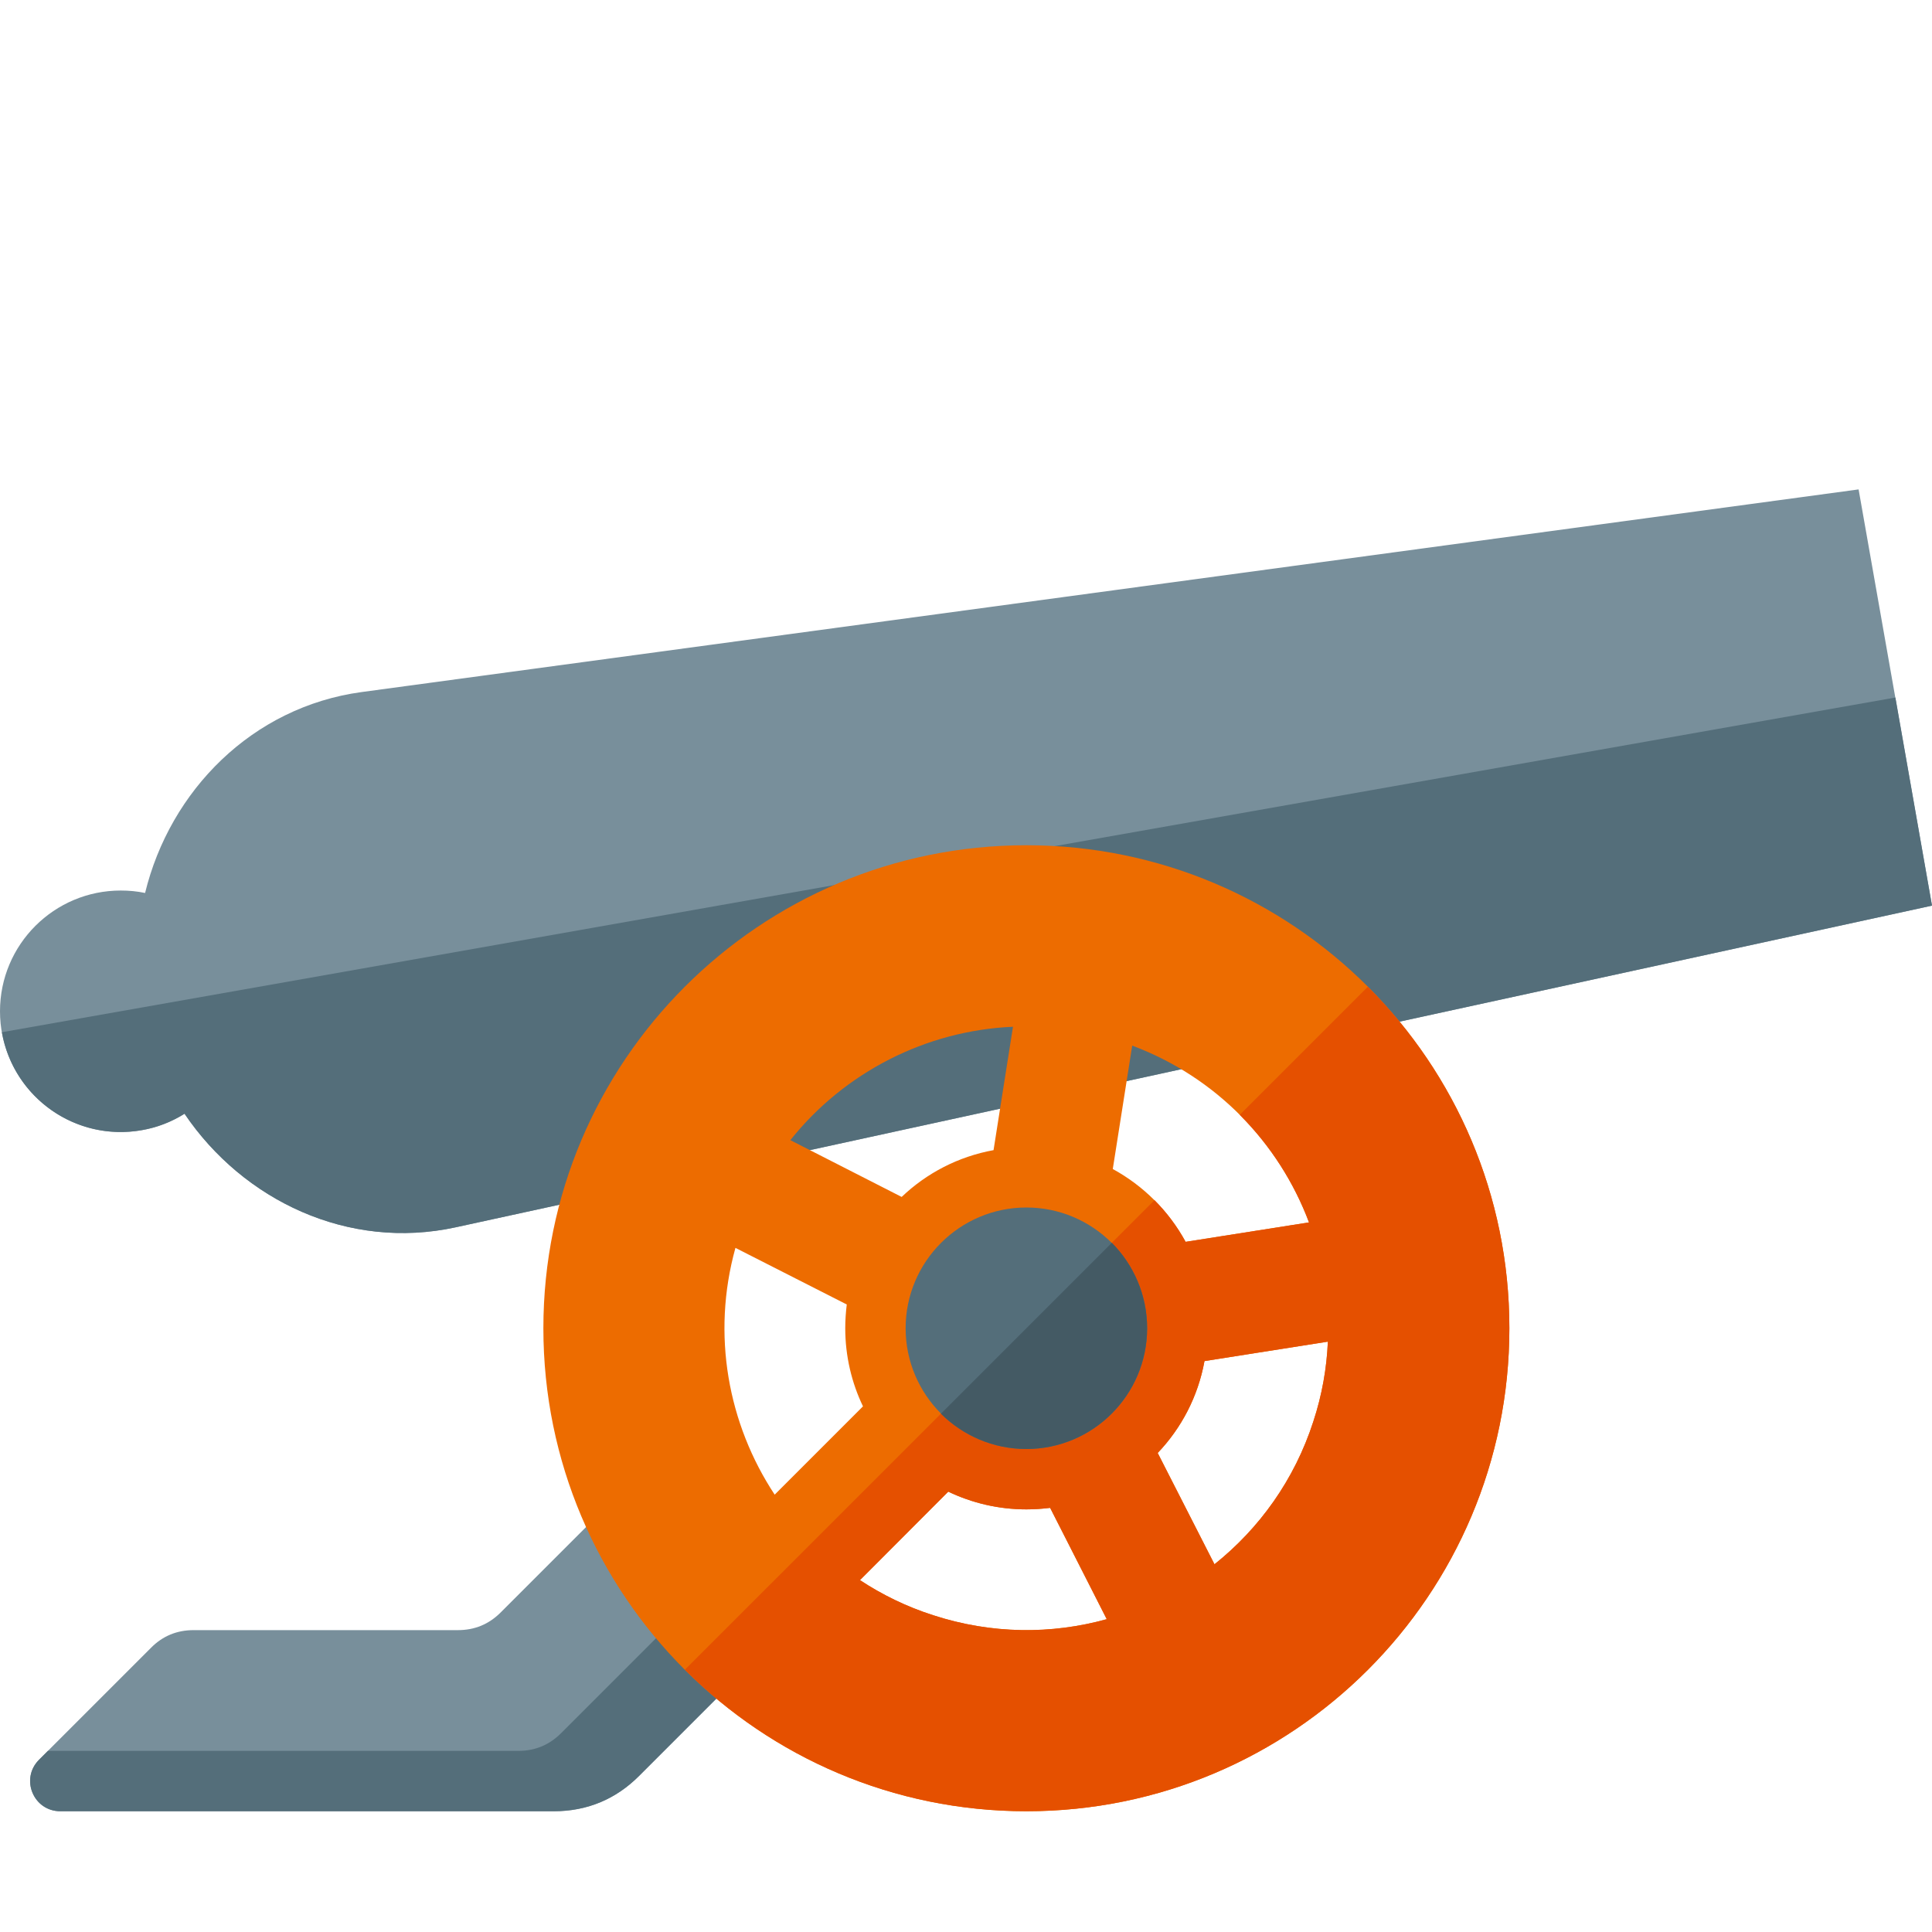
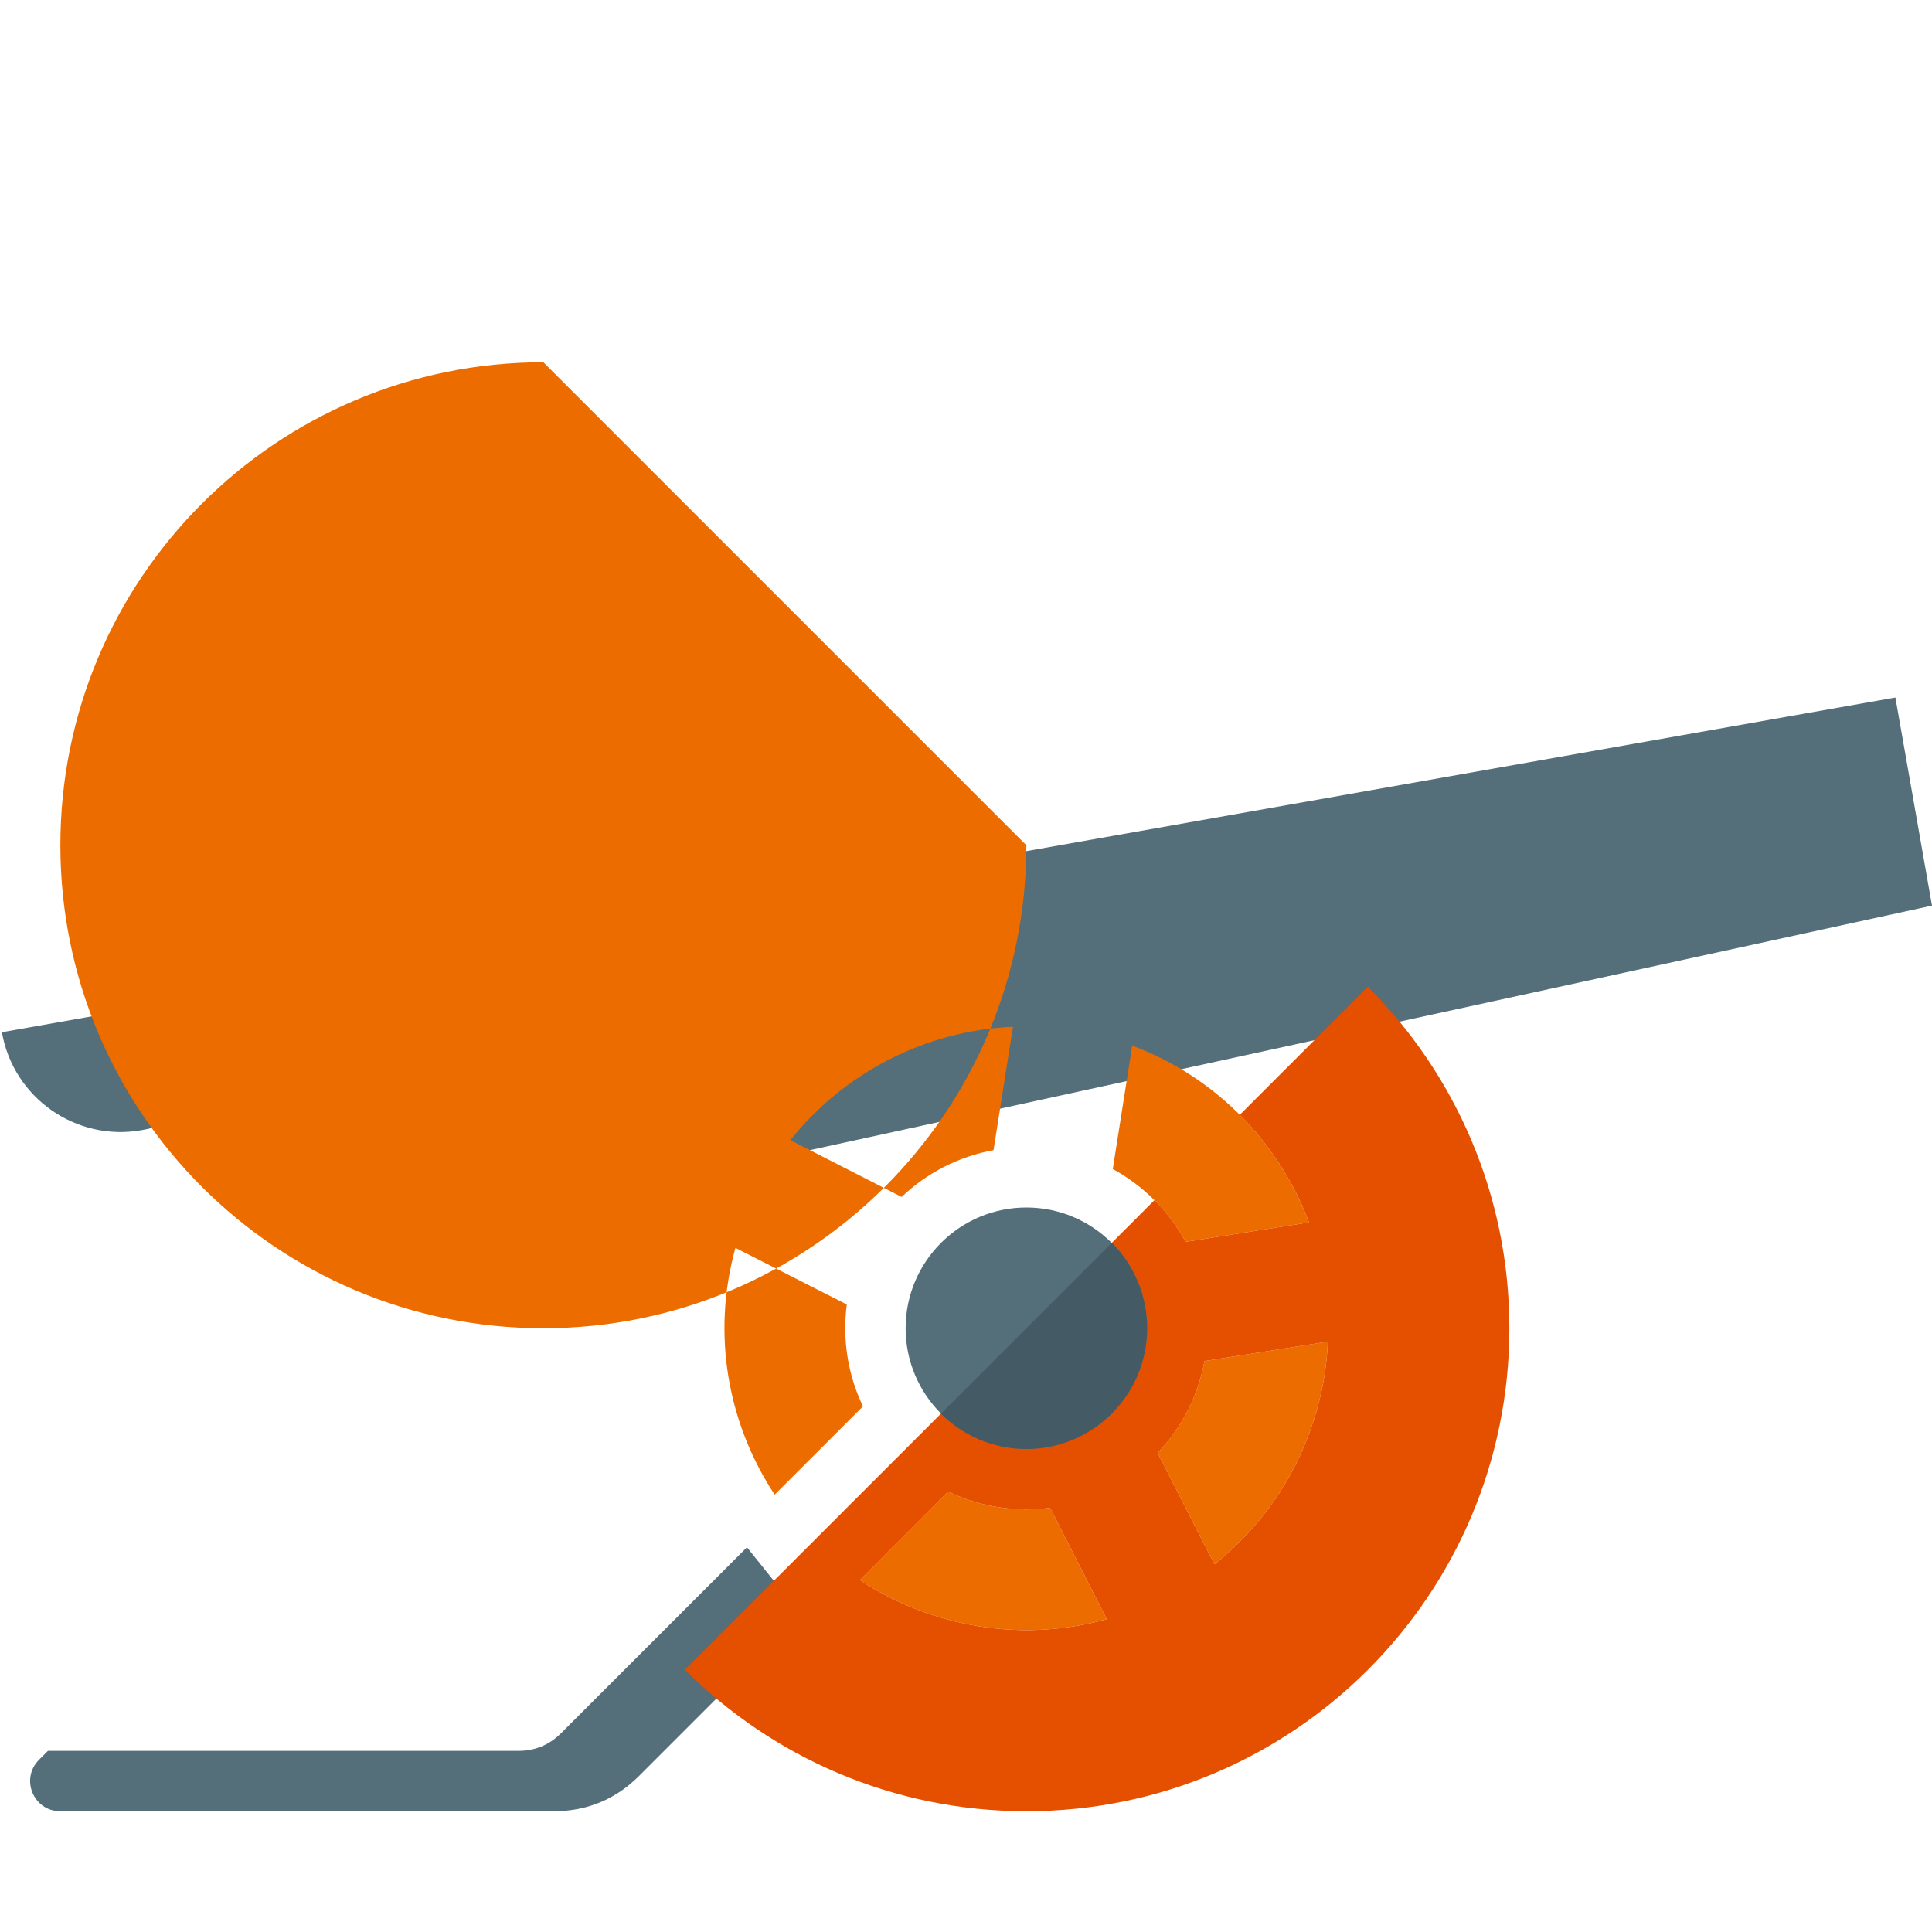
<svg xmlns="http://www.w3.org/2000/svg" version="1.1" viewBox="0 0 512 512">
  <g>
-     <path d="M95.85,183.4l396.7,-53.7l19.45,110.3l-391.25,85.25c-28.45,6.2 -56.3,-7.1 -71.85,-30.1c-4.9,3.1 -10.7,4.85 -16.9,4.85c-17.65,0 -32,-14.35 -32,-32c0,-17.7 14.35,-32 32,-32c2.2,0 4.35,0.2 6.45,0.65c6.6,-27.1 28.35,-49.3 57.4,-53.25z M132.7,427.3l43.85,-43.85l35.65,44.35l-42.85,42.85c-6.2,6.2 -13.8,9.35 -22.6,9.35l-130.75,0c-7.15,0 -10.7,-8.6 -5.65,-13.65l29.65,-29.65c3.1,-3.15 6.9,-4.7 11.3,-4.7l70.05,0c4.45,0 8.2,-1.55 11.35,-4.7z" fill="#788f9b" />
    <path d="M197.95,410.05l14.25,17.75l-42.85,42.85c-6.2,6.2 -13.8,9.35 -22.6,9.35l-130.75,0c-7.15,0 -10.7,-8.6 -5.65,-13.65l2.35,-2.35l124.65,0c4.45,0 8.2,-1.55 11.35,-4.7z M502.3,184.85l9.7,55.15l-391.25,85.25c-28.45,6.2 -56.3,-7.1 -71.85,-30.1c-3.35,2.1 -7.2,3.65 -11.35,4.35c-17.4,3.1 -34,-8.55 -37.05,-25.95z" fill="#546e7a" />
-     <path d="M272,224c70.7,0 128,57.3 128,128c0,70.7 -57.3,128 -128,128c-70.7,0 -128,-57.3 -128,-128c0,-70.7 57.3,-128 128,-128z M209.45,302.15l29.5,15.05c6.6,-6.3 15,-10.7 24.35,-12.4l5.15,-32.7c-23.05,1 -44.65,12.05 -59,30.05z M224.4,345.7l-29.5,-15c-6.4,23 -1.95,46.7 10.4,65.4l23.4,-23.4c-3,-6.25 -4.7,-13.3 -4.7,-20.7c0,-2.15 0.15,-4.25 0.4,-6.3z M300.05,277.1l-5.15,32.7c8.15,4.45 14.85,11.15 19.3,19.3l32.7,-5.15c-7.9,-21 -24.45,-38.45 -46.85,-46.85z M351.9,355.55l-32.7,5.15c-1.7,9.35 -6.1,17.75 -12.4,24.35l15.05,29.5c11.85,-9.45 21.2,-22.35 26.2,-37.85c2.3,-7 3.55,-14.1 3.85,-21.15z M293.3,429.1l-15,-29.5c-2.05,0.25 -4.15,0.4 -6.3,0.4c-7.4,0 -14.45,-1.7 -20.7,-4.7l-23.4,23.45c5.85,3.85 12.35,7.05 19.4,9.3c15.5,5.05 31.4,5.1 46,1.05z" fill="#ed6c00" />
+     <path d="M272,224c0,70.7 -57.3,128 -128,128c-70.7,0 -128,-57.3 -128,-128c0,-70.7 57.3,-128 128,-128z M209.45,302.15l29.5,15.05c6.6,-6.3 15,-10.7 24.35,-12.4l5.15,-32.7c-23.05,1 -44.65,12.05 -59,30.05z M224.4,345.7l-29.5,-15c-6.4,23 -1.95,46.7 10.4,65.4l23.4,-23.4c-3,-6.25 -4.7,-13.3 -4.7,-20.7c0,-2.15 0.15,-4.25 0.4,-6.3z M300.05,277.1l-5.15,32.7c8.15,4.45 14.85,11.15 19.3,19.3l32.7,-5.15c-7.9,-21 -24.45,-38.45 -46.85,-46.85z M351.9,355.55l-32.7,5.15c-1.7,9.35 -6.1,17.75 -12.4,24.35l15.05,29.5c11.85,-9.45 21.2,-22.35 26.2,-37.85c2.3,-7 3.55,-14.1 3.85,-21.15z M293.3,429.1l-15,-29.5c-2.05,0.25 -4.15,0.4 -6.3,0.4c-7.4,0 -14.45,-1.7 -20.7,-4.7l-23.4,23.45c5.85,3.85 12.35,7.05 19.4,9.3c15.5,5.05 31.4,5.1 46,1.05z" fill="#ed6c00" />
    <path d="M305.95,318.05c3.25,3.25 6.05,7 8.25,11.05l32.7,-5.15c-4,-10.65 -10.25,-20.4 -18.35,-28.5l33.95,-33.95c23.15,23.15 37.5,55.15 37.5,90.5c0,70.7 -57.3,128 -128,128c-35.35,0 -67.35,-14.35 -90.5,-37.5z M319.2,360.7c-1.7,9.35 -6.1,17.75 -12.4,24.35l15.05,29.5c11.85,-9.45 21.2,-22.35 26.2,-37.85c2.3,-7 3.55,-14.1 3.85,-21.15z M227.9,418.75c5.85,3.85 12.35,7.05 19.4,9.3c15.5,5.05 31.4,5.1 46,1.05l-15,-29.5c-2.05,0.25 -4.15,0.4 -6.3,0.4c-7.4,0 -14.45,-1.7 -20.7,-4.7z" fill="#e55000" />
    <path d="M272,320c17.65,0 32,14.35 32,32c0,17.65 -14.35,32 -32,32c-17.65,0 -32,-14.35 -32,-32c0,-17.65 14.35,-32 32,-32z" fill="#546e7a" />
    <path d="M294.65,329.35c5.75,5.8 9.35,13.8 9.35,22.65c0,17.65 -14.35,32 -32,32c-8.85,0 -16.85,-3.6 -22.65,-9.35z" fill="#445a64" />
  </g>
</svg>